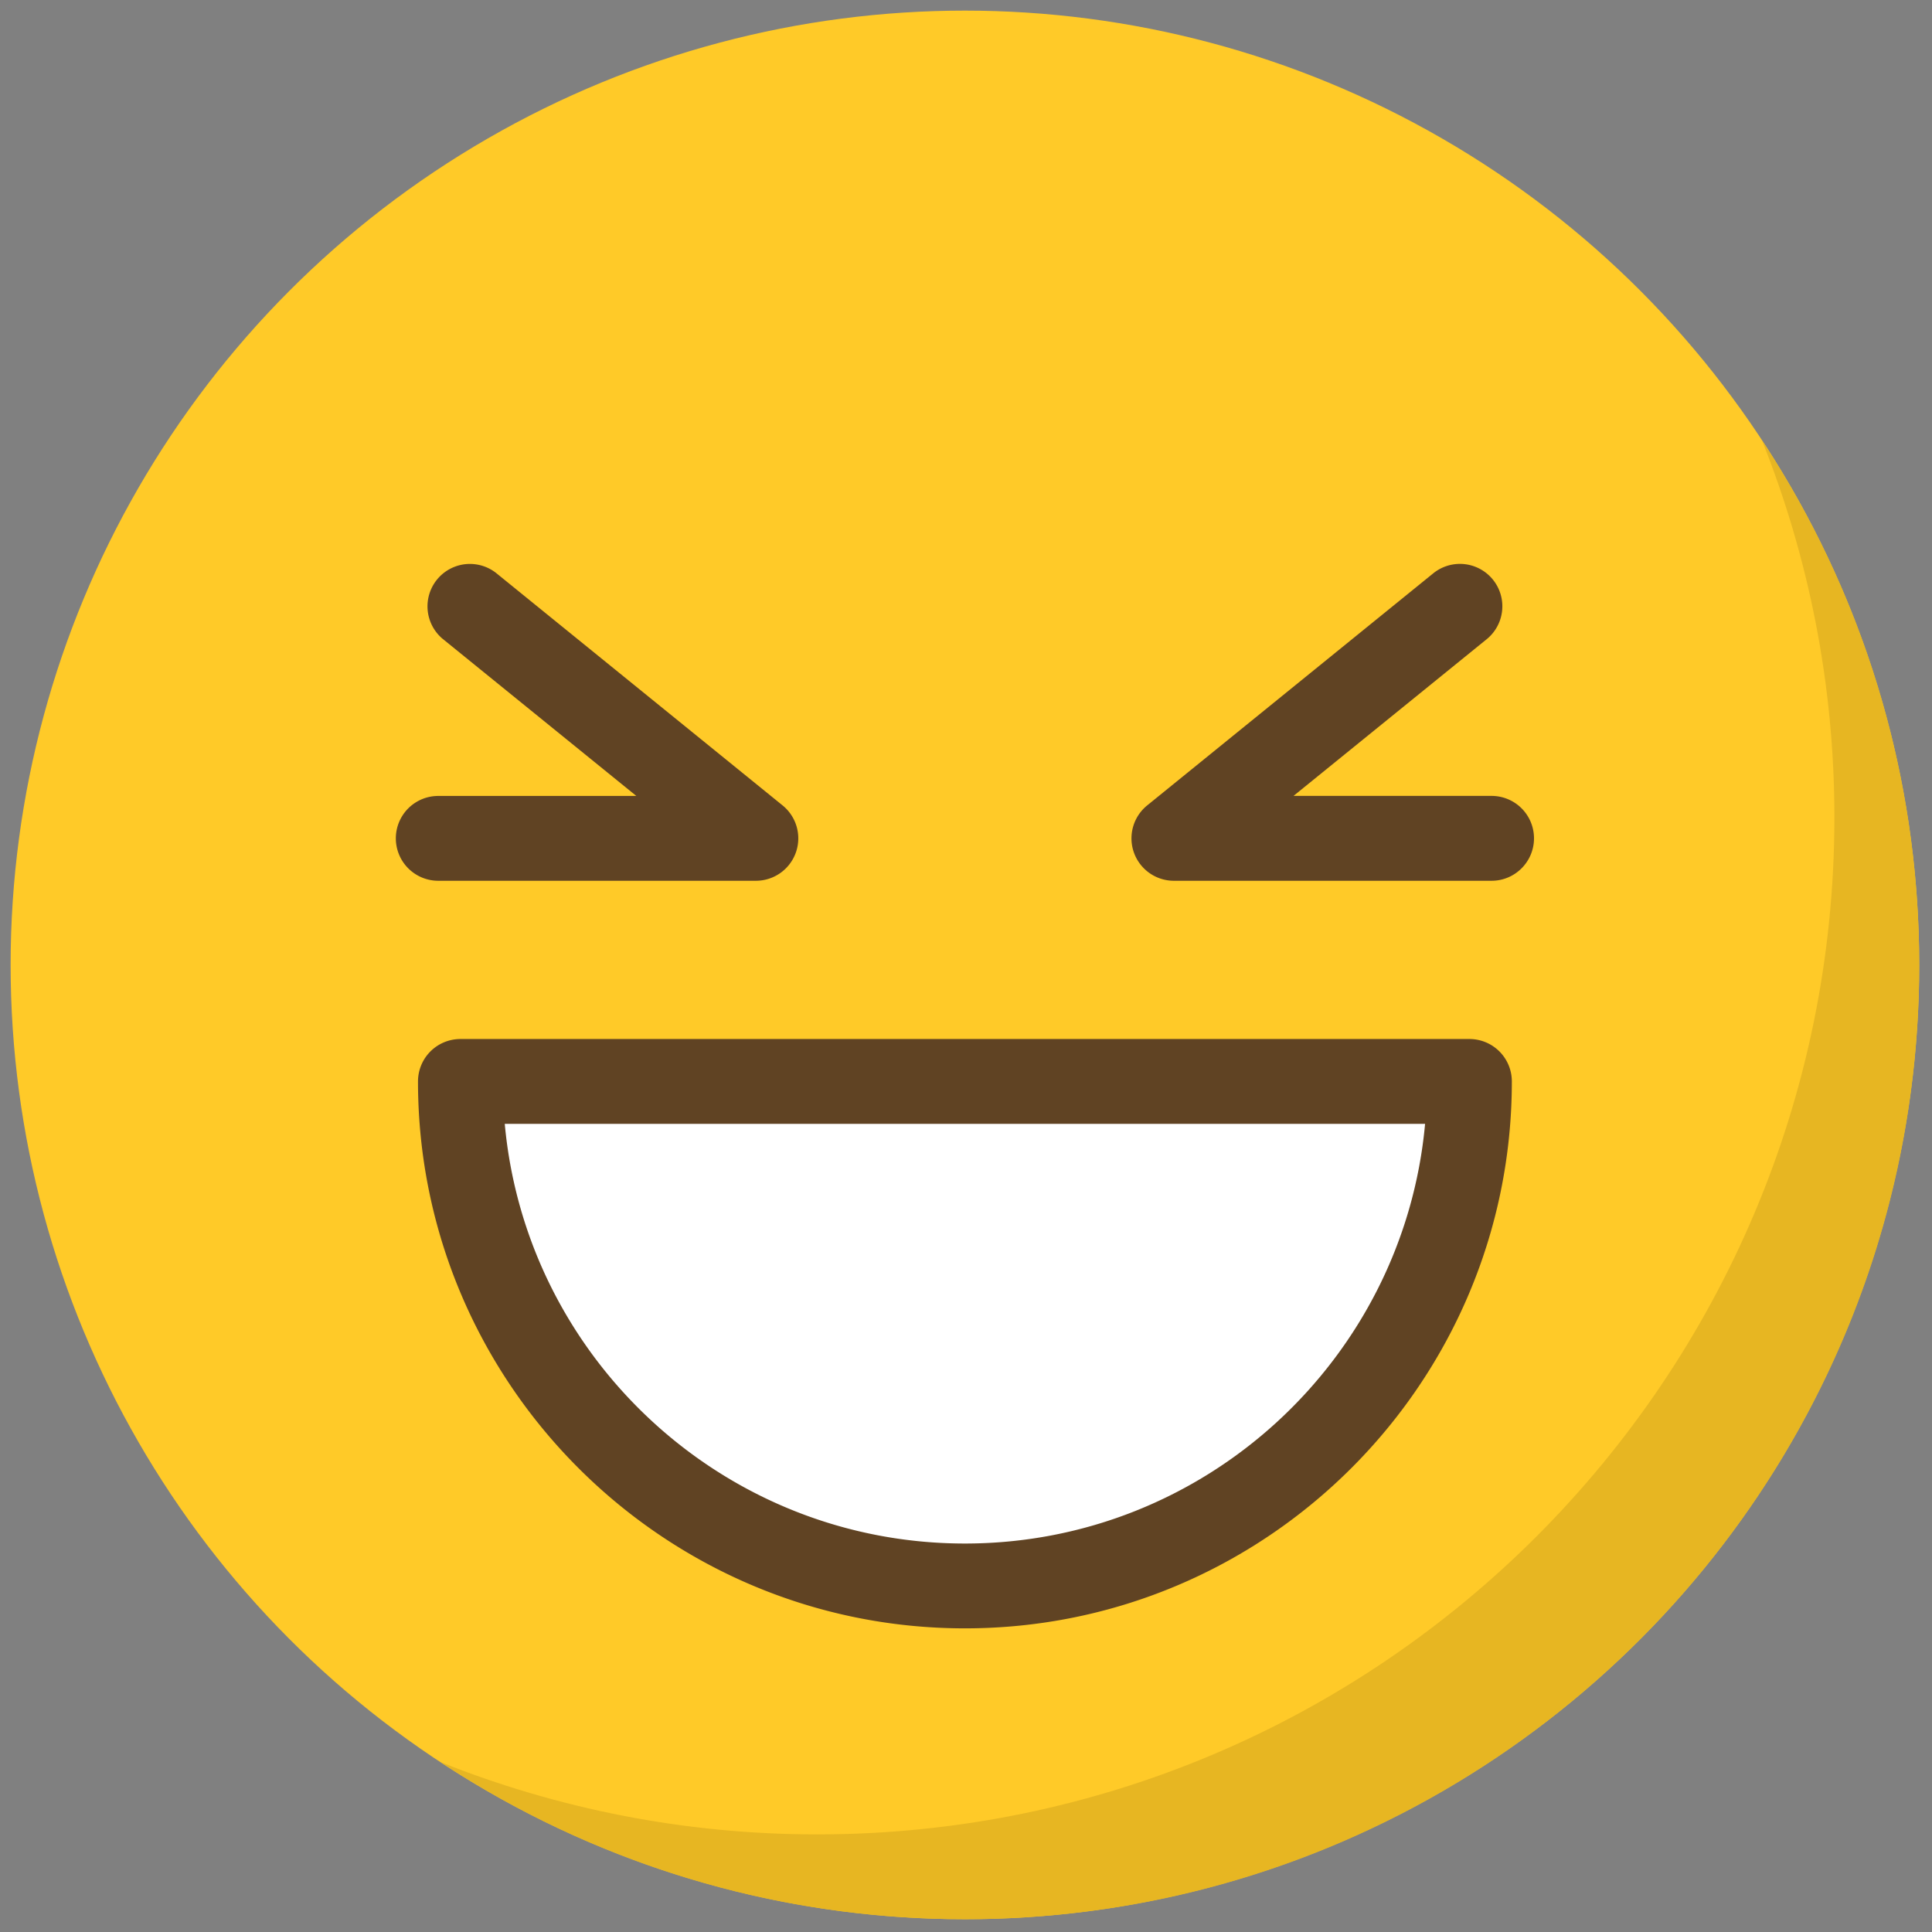
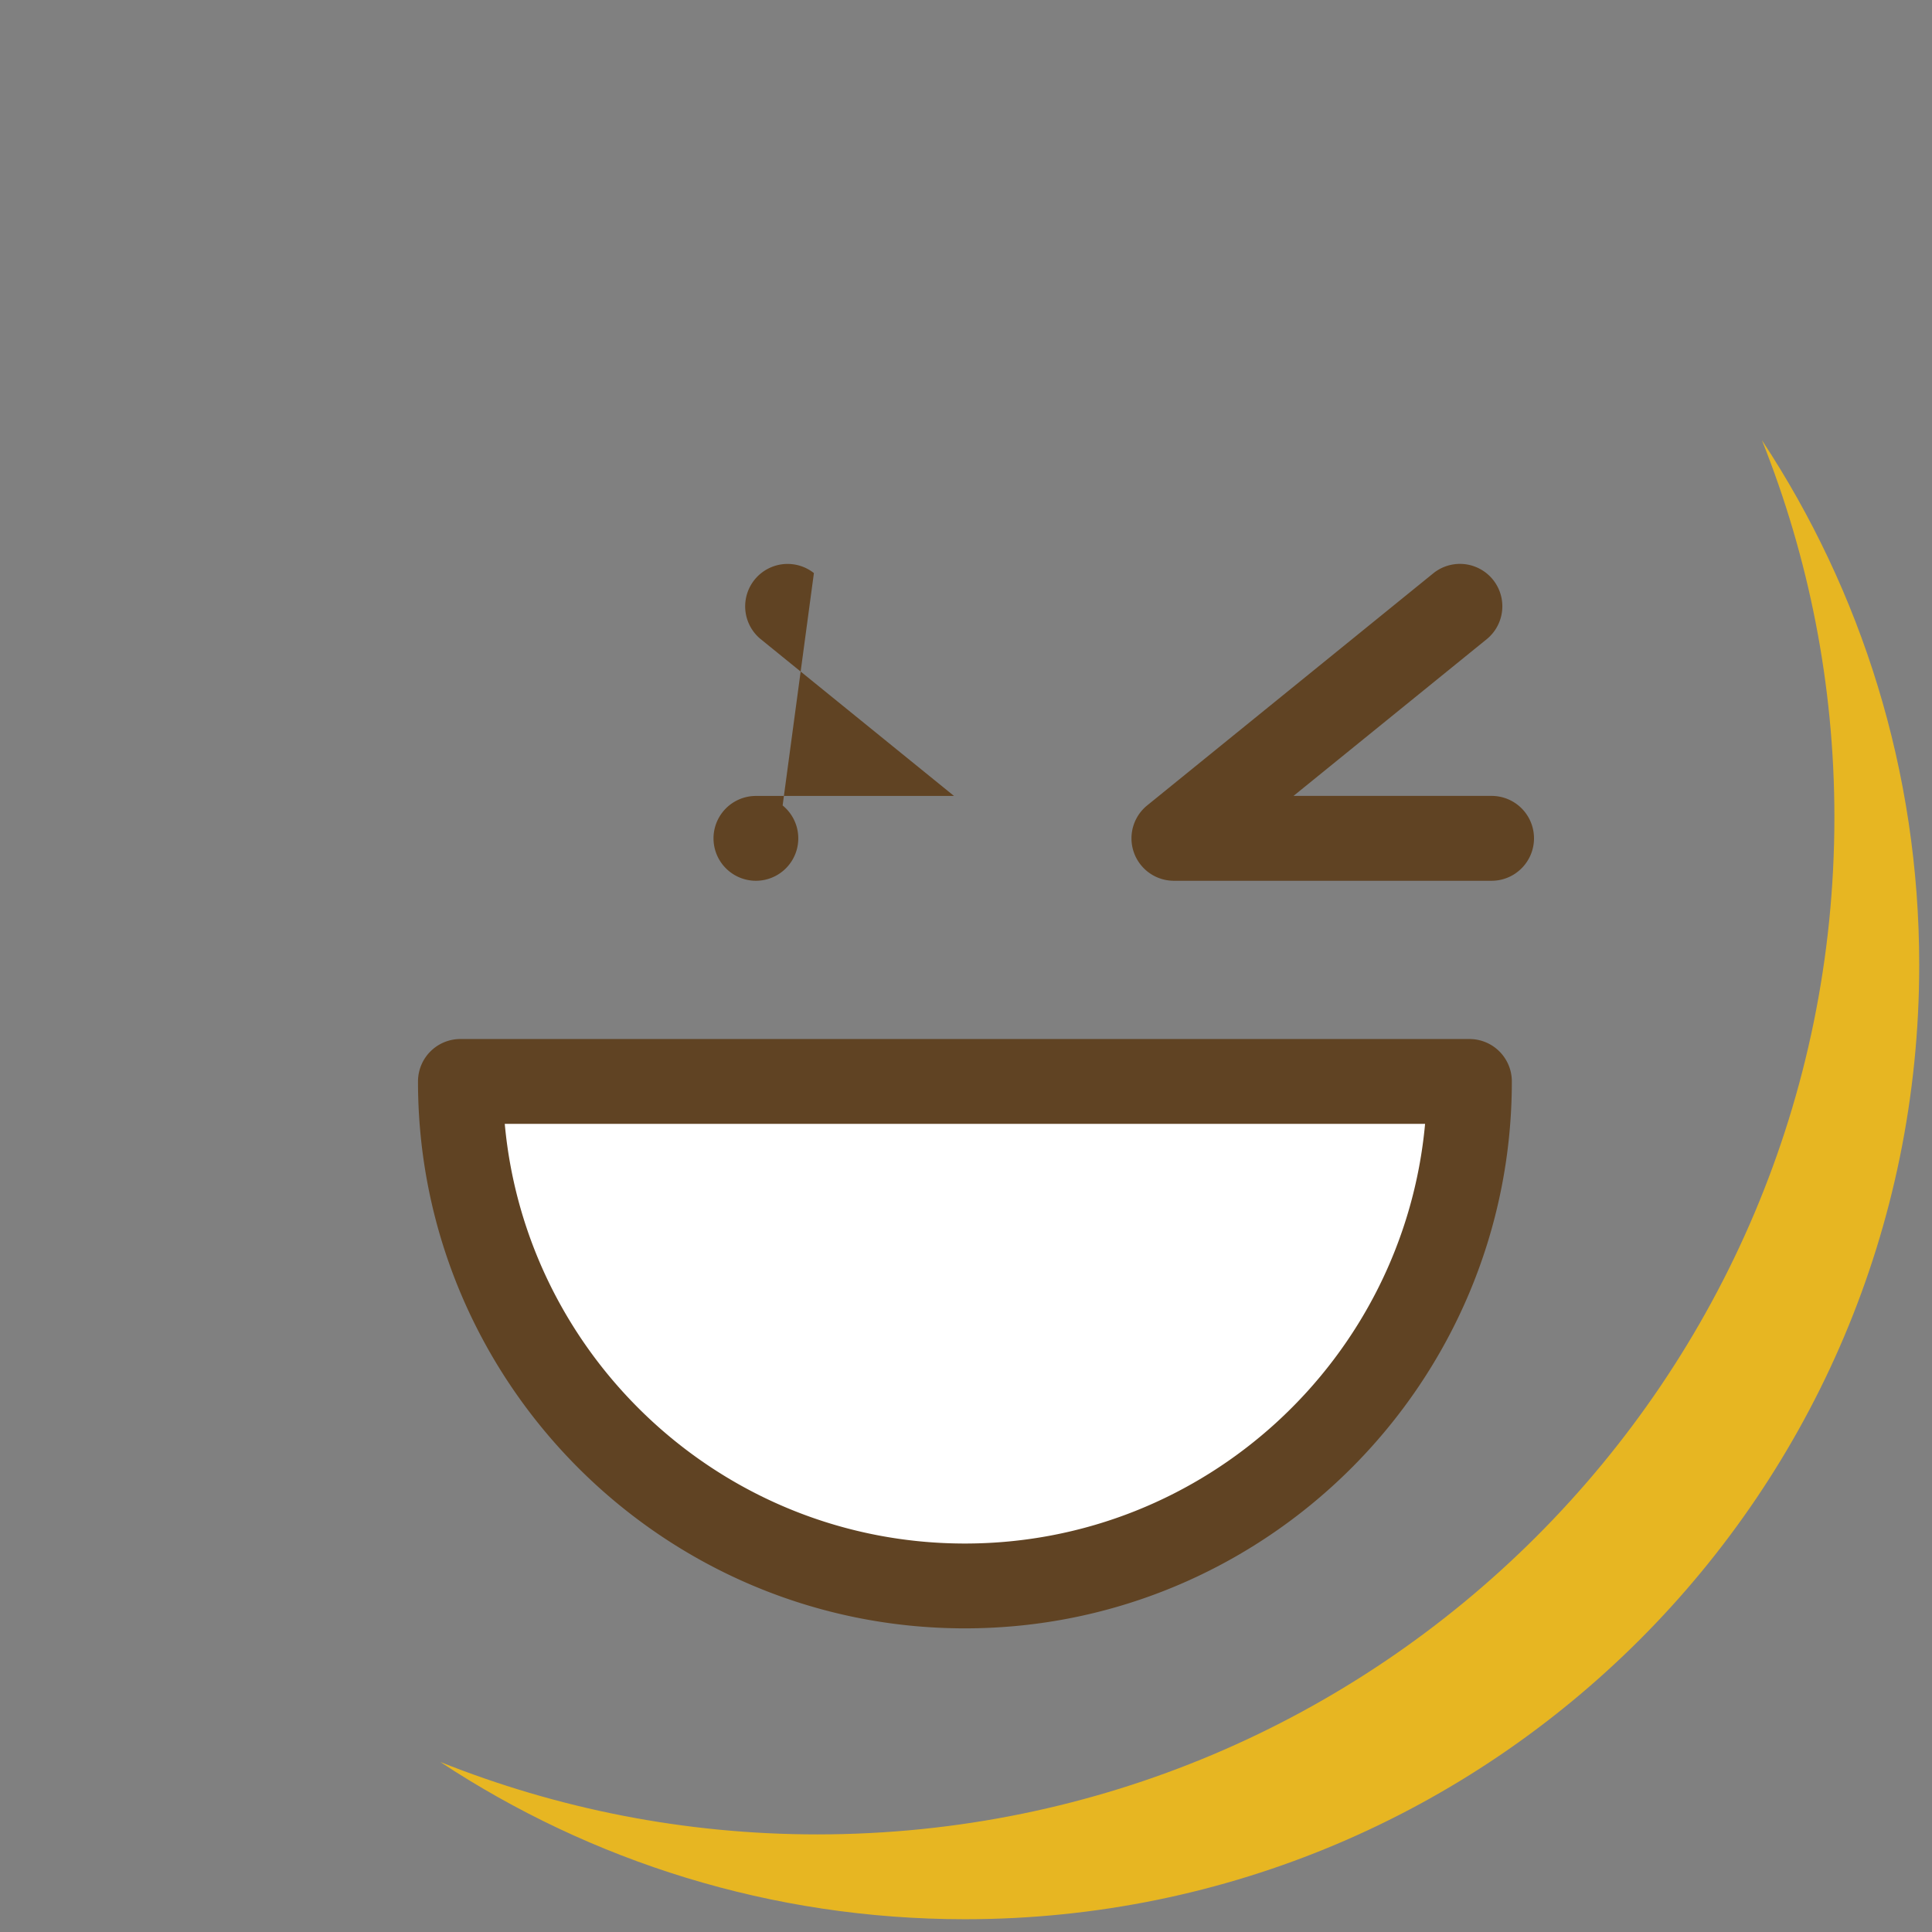
<svg xmlns="http://www.w3.org/2000/svg" width="256" height="256">
  <rect width="100%" height="100%" fill="#808080" stroke="none" />
  <g transform="matrix(2.81 0 0 2.81 1.407 1.407)">
-     <circle cx="45" cy="45" r="45" fill="#ffca28" />
    <path d="M82.583 20.258C84.779 25.758 86 31.752 86 38.035 86 64.525 64.525 86 38.035 86c-6.283 0-12.277-1.221-17.777-3.417C27.358 87.266 35.858 90 45 90c24.853 0 45-20.147 45-45 0-9.142-2.734-17.642-7.417-24.742z" fill="#e7b622" />
    <path d="M68.79 50.494c0 13.139-10.651 23.79-23.79 23.79s-23.79-10.651-23.79-23.79h47.58z" fill="#fff" />
-     <path d="M69.835 41.032h-14.98a2 2 0 0 1-1.26-3.554l13.506-10.957a2 2 0 0 1 2.52 3.106l-9.126 7.403h9.34a2 2 0 0 1 2 2c0 1.104-.896 2.002-2 2.002zm-34.69 0h-14.98a2 2 0 1 1 0-4h9.34l-9.126-7.403a2 2 0 0 1 2.52-3.106L36.404 37.48a2 2 0 0 1-1.259 3.552zM45 76.284c-14.221 0-25.79-11.569-25.79-25.79a2 2 0 0 1 2-2h47.58a2 2 0 0 1 2 2c0 14.221-11.569 25.79-25.79 25.79zm-21.699-23.79C24.313 63.576 33.659 72.284 45 72.284s20.687-8.708 21.699-19.79H23.301z" fill="#604323" />
+     <path d="M69.835 41.032h-14.98a2 2 0 0 1-1.26-3.554l13.506-10.957a2 2 0 0 1 2.52 3.106l-9.126 7.403h9.34a2 2 0 0 1 2 2c0 1.104-.896 2.002-2 2.002zm-34.69 0a2 2 0 1 1 0-4h9.34l-9.126-7.403a2 2 0 0 1 2.52-3.106L36.404 37.48a2 2 0 0 1-1.259 3.552zM45 76.284c-14.221 0-25.79-11.569-25.79-25.79a2 2 0 0 1 2-2h47.58a2 2 0 0 1 2 2c0 14.221-11.569 25.79-25.79 25.79zm-21.699-23.79C24.313 63.576 33.659 72.284 45 72.284s20.687-8.708 21.699-19.79H23.301z" fill="#604323" />
  </g>
</svg>